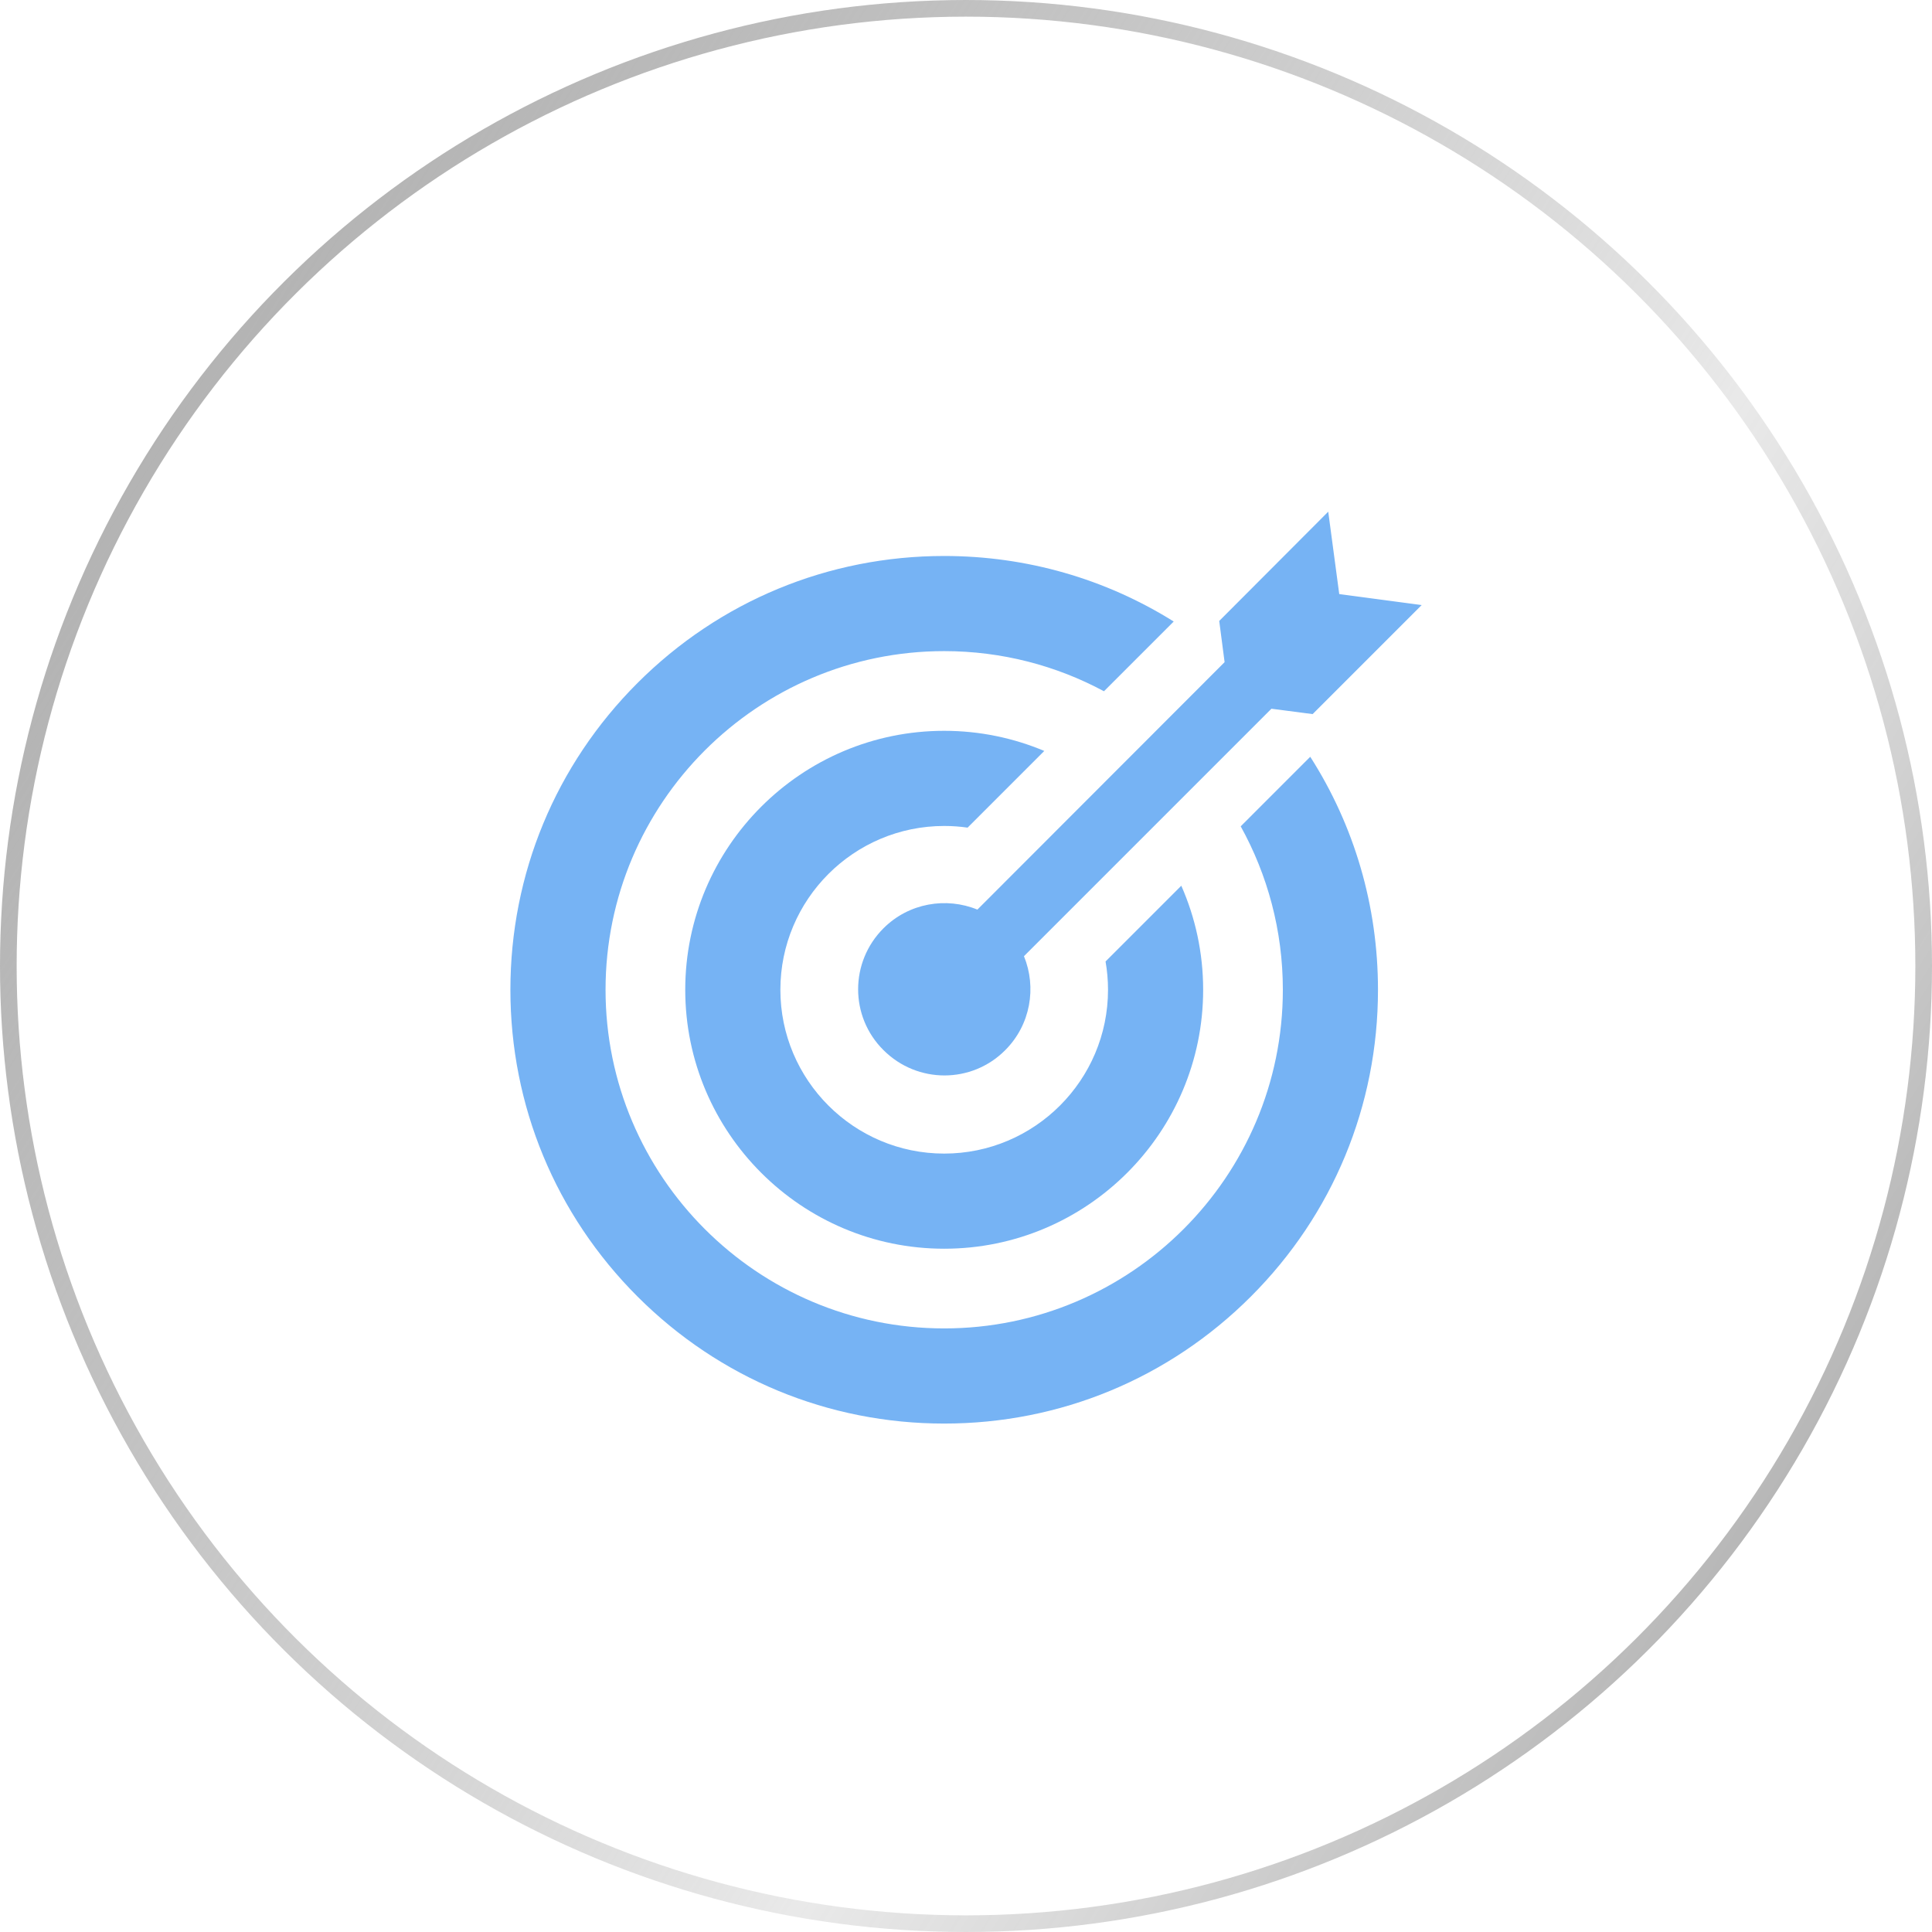
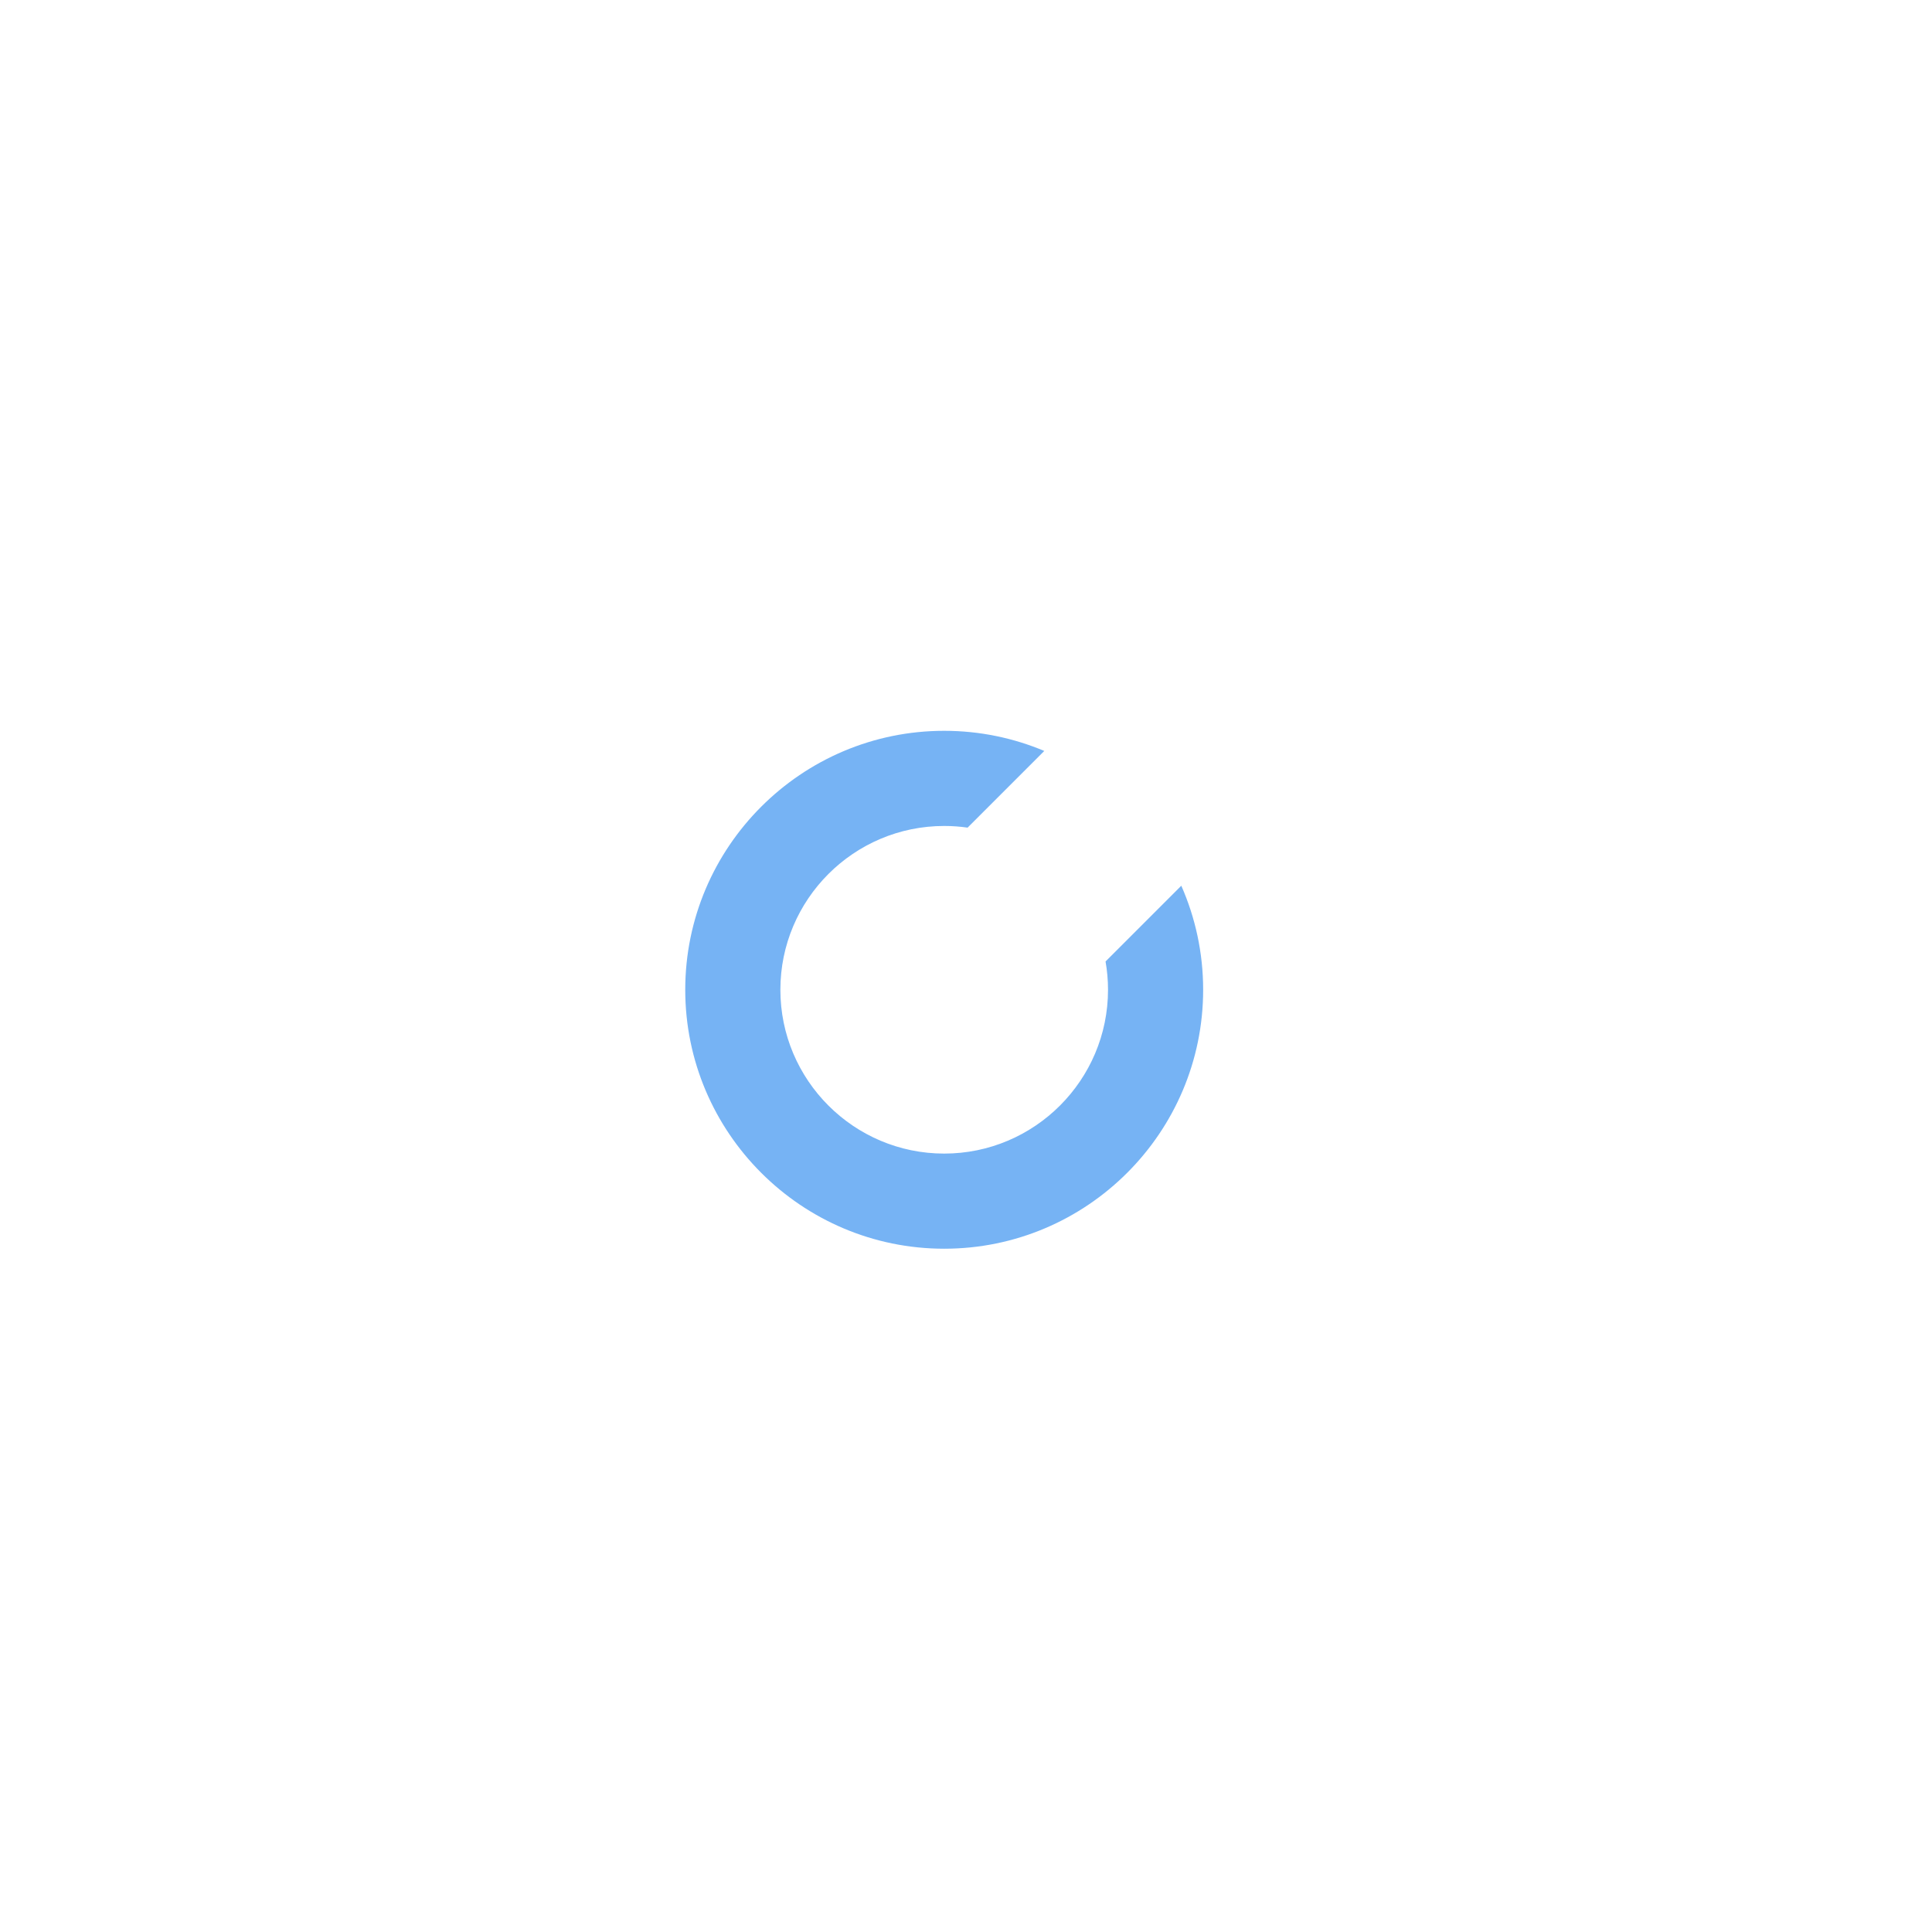
<svg xmlns="http://www.w3.org/2000/svg" width="116" height="116" viewBox="0 0 116 116" fill="none">
-   <circle cx="58" cy="58" r="57.5" transform="rotate(-90 58 58)" stroke="url(#paint0_linear_2112_80)" />
-   <path d="M74.494 49.614C76.105 52.525 77.024 55.871 77.024 59.427C77.024 70.639 67.903 79.76 56.691 79.76C45.479 79.76 36.358 70.639 36.358 59.427C36.358 48.216 45.479 39.094 56.691 39.094C60.158 39.094 63.425 39.967 66.284 41.504L70.471 37.317C66.377 34.755 61.64 33.382 56.691 33.382C49.734 33.382 43.193 36.092 38.274 41.011C33.355 45.93 30.645 52.471 30.645 59.428C30.645 66.384 33.355 72.925 38.274 77.844C43.193 82.763 49.734 85.473 56.691 85.473C63.648 85.473 70.188 82.763 75.107 77.844C80.027 72.925 82.736 66.384 82.736 59.428C82.736 54.394 81.317 49.579 78.669 45.438L74.494 49.614Z" fill="#76B3F4" />
-   <path d="M58.684 54.614C56.809 53.846 54.566 54.215 53.045 55.736C51.016 57.764 51.016 61.037 53.045 63.05C55.073 65.078 58.346 65.078 60.358 63.05C61.88 61.528 62.248 59.285 61.48 57.411L76.338 42.553L78.812 42.876L85.358 36.33L80.41 35.67L79.749 30.722L73.204 37.283L73.527 39.756L58.684 54.614Z" fill="#76B3F4" />
  <path d="M66.379 57.728C66.476 58.28 66.527 58.848 66.527 59.427C66.527 64.851 62.114 69.263 56.691 69.263C51.267 69.263 46.855 64.851 46.855 59.427C46.855 54.004 51.267 49.592 56.691 49.592C57.168 49.592 57.636 49.626 58.096 49.692L62.7 45.088C60.85 44.31 58.82 43.879 56.691 43.879C48.118 43.879 41.143 50.854 41.143 59.427C41.143 68 48.118 74.975 56.691 74.975C65.264 74.975 72.239 68 72.239 59.427C72.239 57.206 71.769 55.093 70.927 53.18L66.379 57.728Z" fill="#76B3F4" />
  <defs>
    <linearGradient id="paint0_linear_2112_80" x1="78.5" y1="-2.99847e-06" x2="-22.5" y2="162" gradientUnits="userSpaceOnUse">
      <stop stop-color="#B3B3B3" />
      <stop offset="0.427" stop-color="#929292" stop-opacity="0.2" />
      <stop offset="0.676" stop-color="#575757" stop-opacity="0.547" />
      <stop offset="1" stop-color="#3B3B3B" />
    </linearGradient>
  </defs>
</svg>